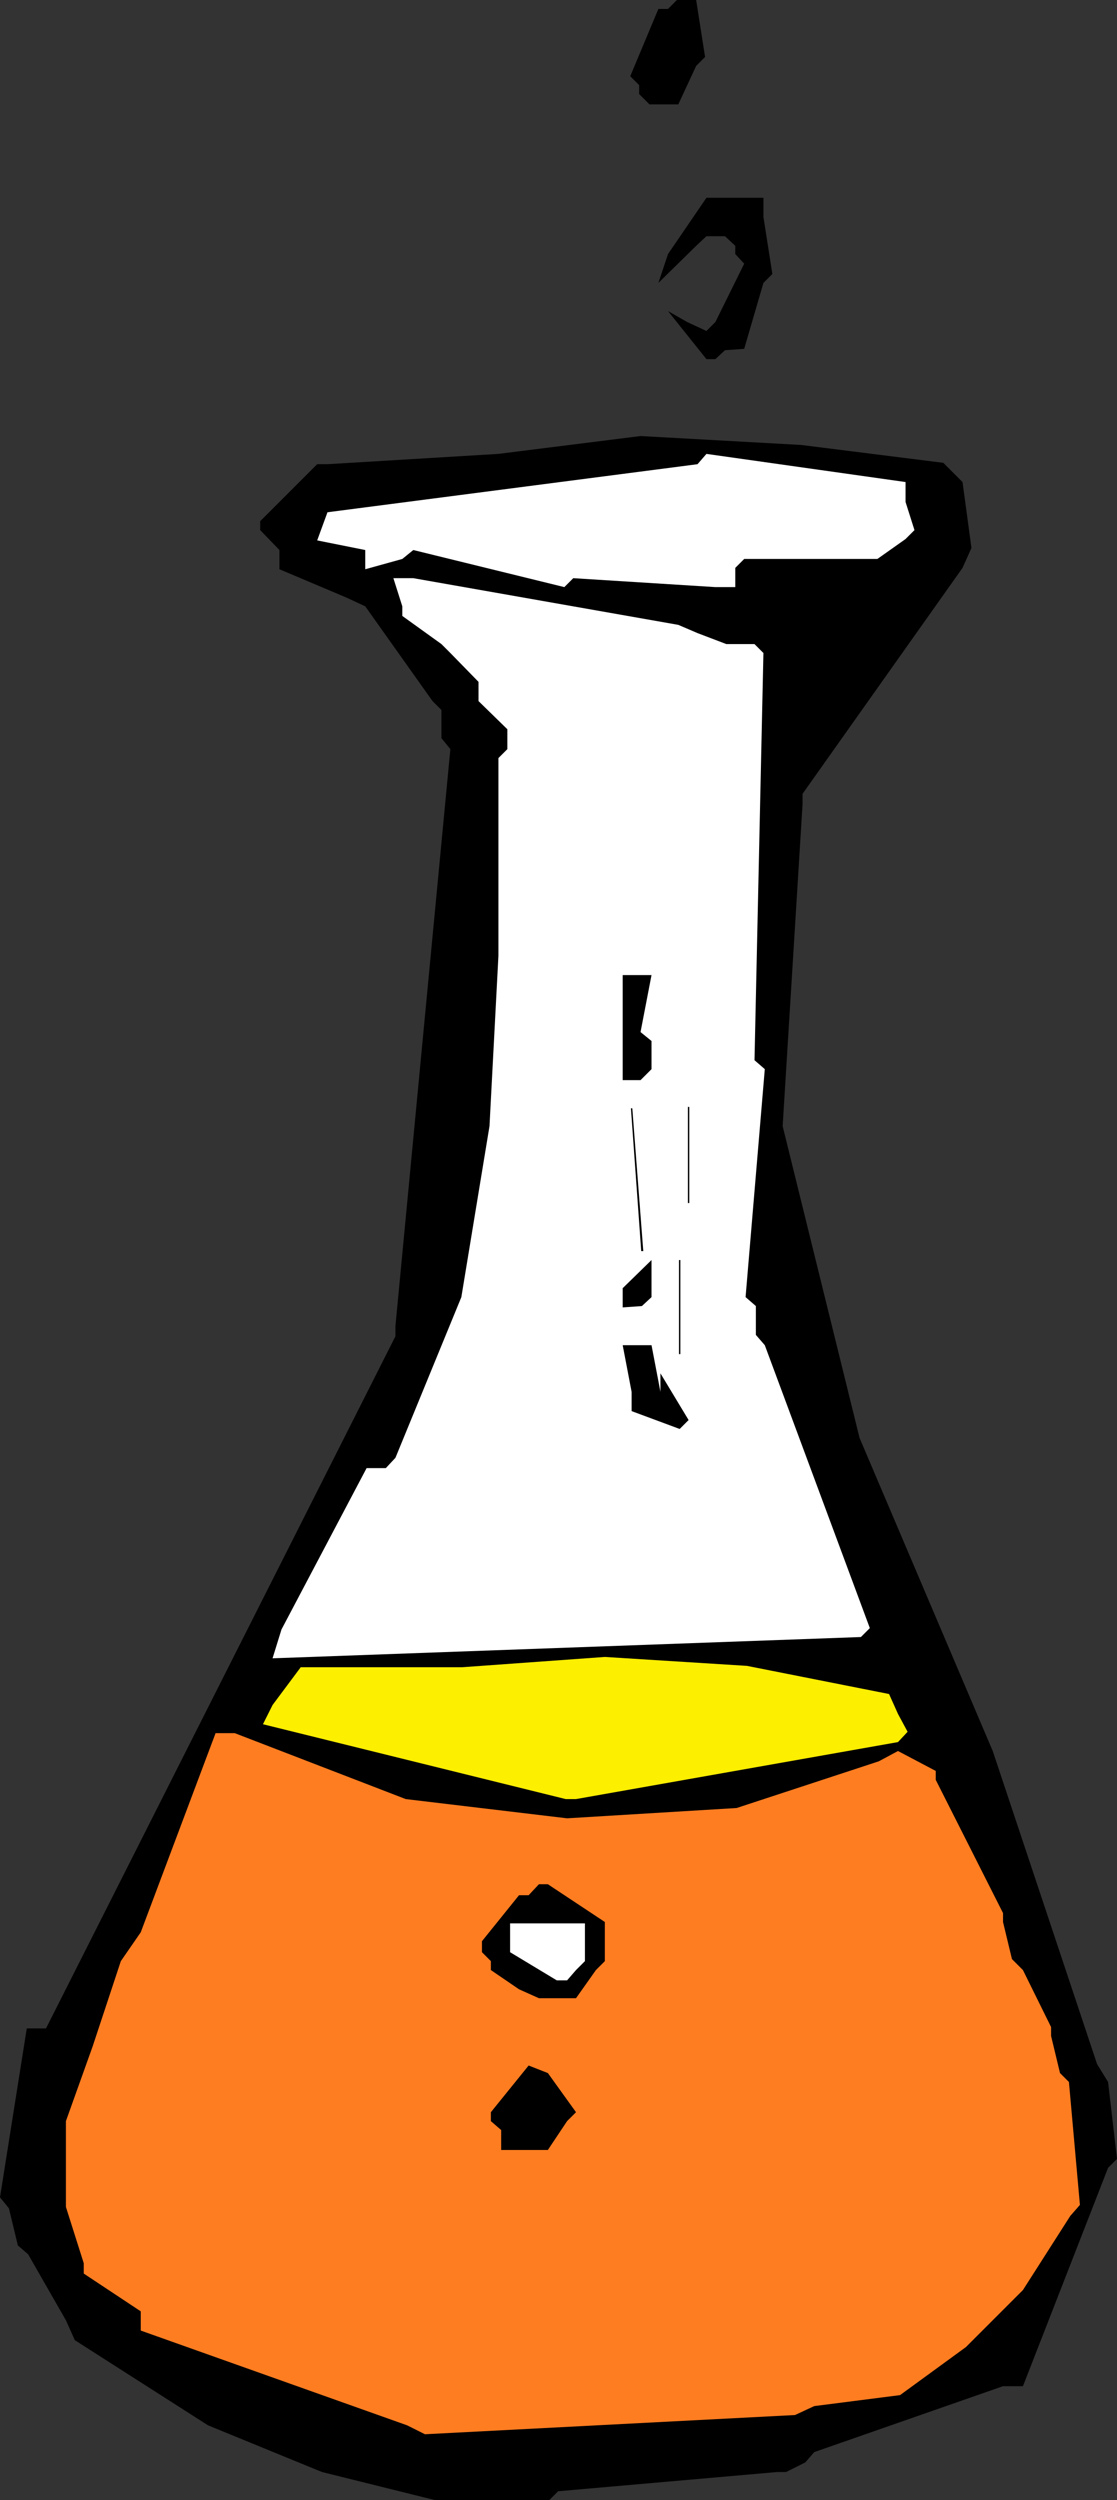
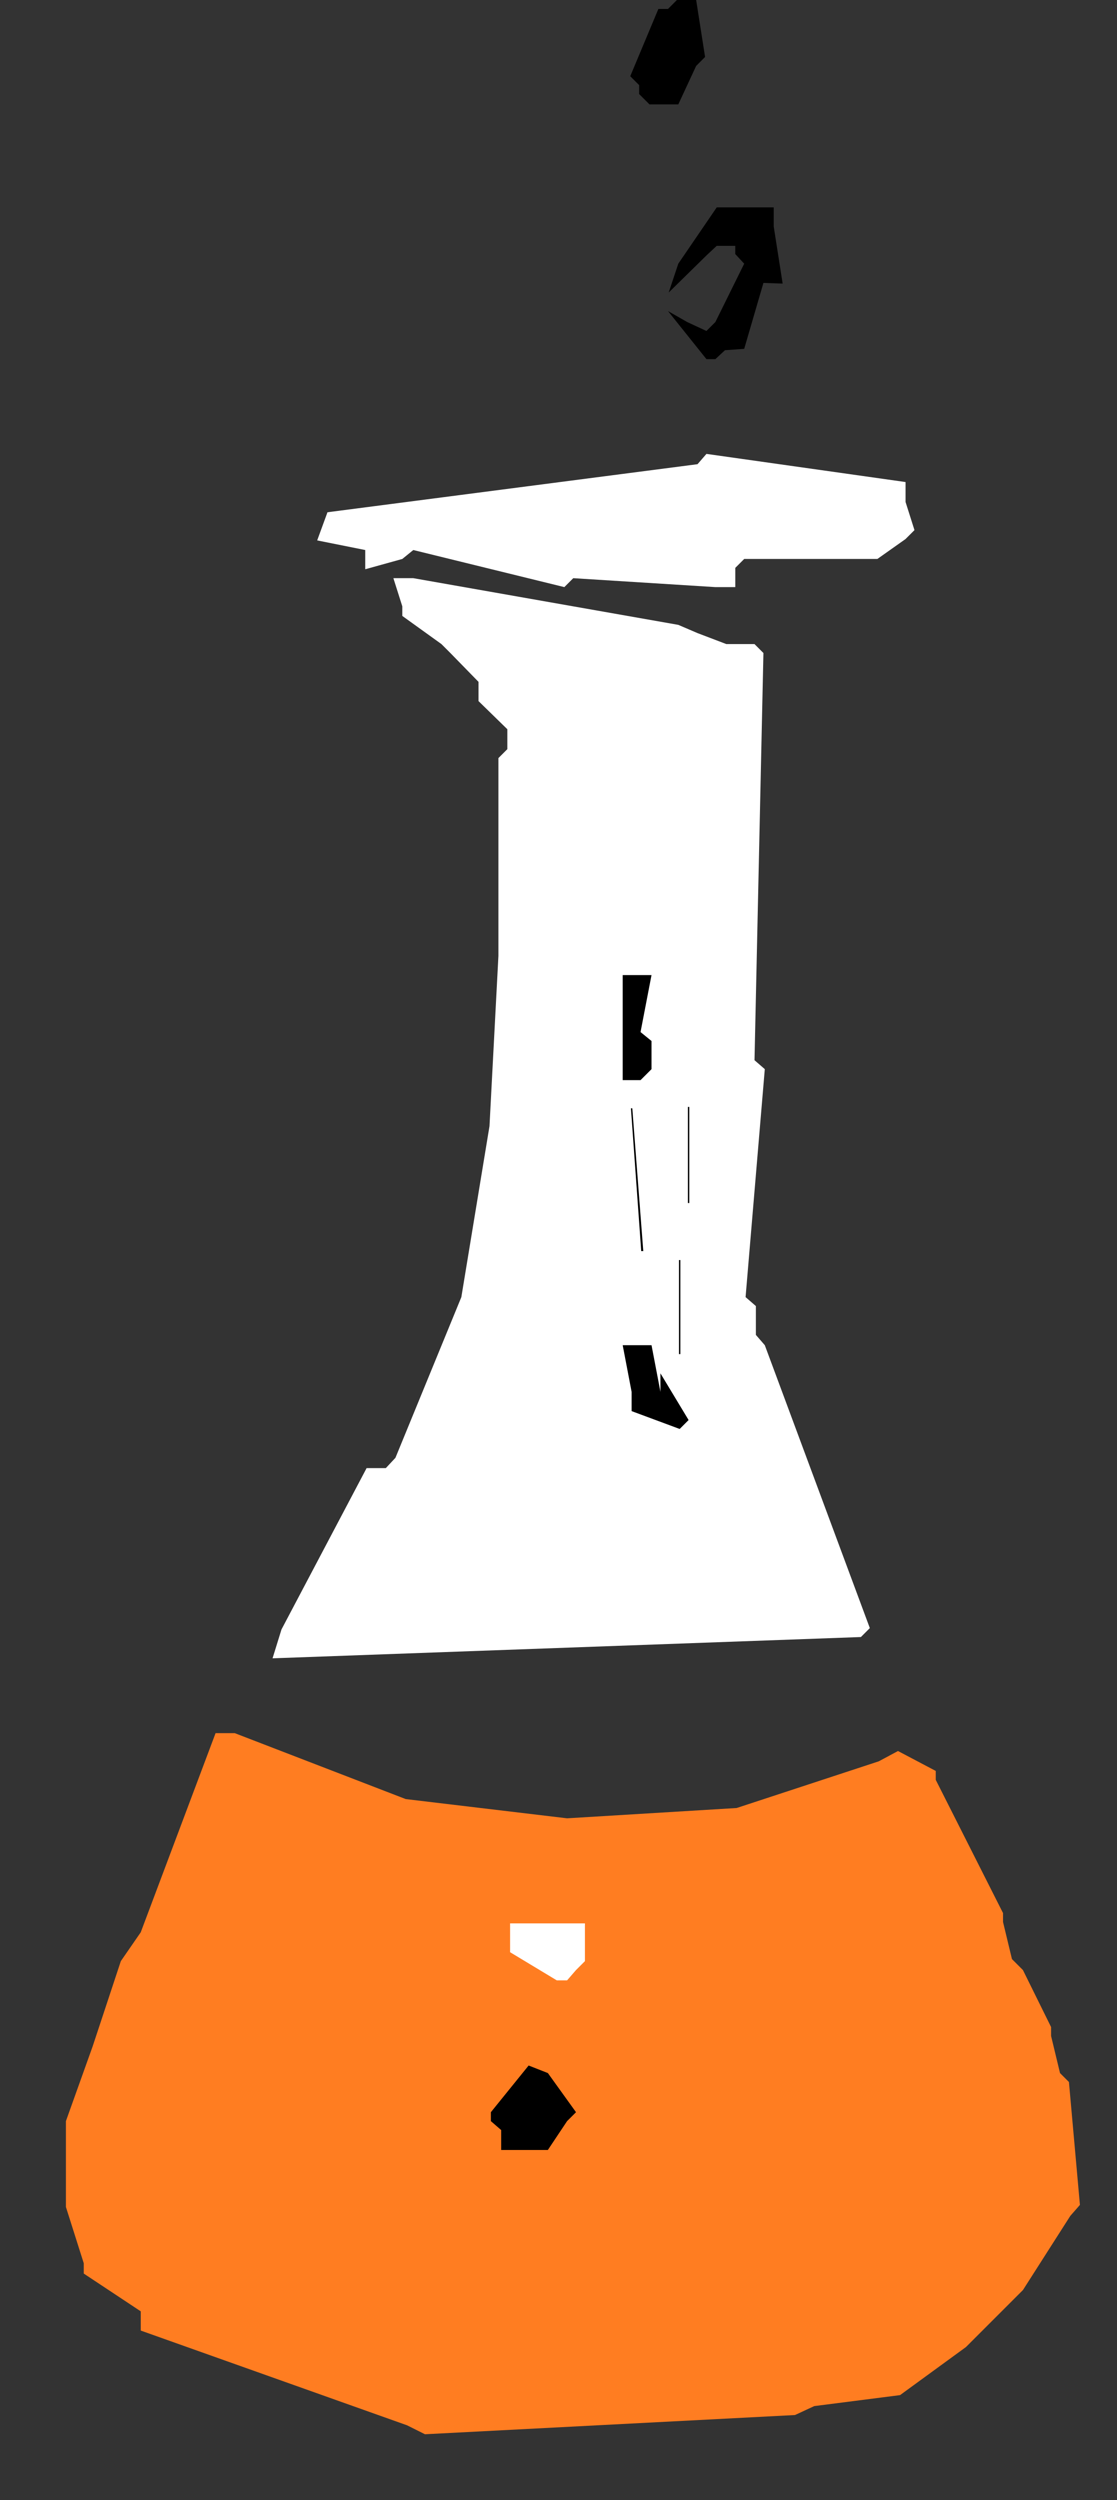
<svg xmlns="http://www.w3.org/2000/svg" xmlns:ns1="http://sodipodi.sourceforge.net/DTD/sodipodi-0.dtd" xmlns:ns2="http://www.inkscape.org/namespaces/inkscape" version="1.0" width="69.577mm" height="155.668mm" id="svg16" ns1:docname="Chemistry - Flask 06.wmf">
  <rect width="100%" height="100%" fill="#333333" stroke="none" />
  <ns1:namedview id="namedview16" pagecolor="#ffffff" bordercolor="#000000" borderopacity="0.25" ns2:showpageshadow="2" ns2:pageopacity="0.0" ns2:pagecheckerboard="0" ns2:deskcolor="#d1d1d1" ns2:document-units="mm" />
  <defs id="defs1">
    <pattern id="WMFhbasepattern" patternUnits="userSpaceOnUse" width="6" height="6" x="0" y="0" />
  </defs>
-   <path style="fill:#000000;fill-opacity:1;fill-rule:evenodd;stroke:none" d="m 260.866,510.143 -20.042,51.386 h -4.687 l -44.447,15.513 -2.101,2.424 -4.526,2.262 h -2.101 l -51.559,4.525 -2.101,2.101 H 102.472 L 75.803,581.728 48.973,570.74 17.617,550.703 15.516,546.016 6.627,530.504 4.202,528.403 2.101,519.677 0,517.092 6.303,477.34 h 4.526 l 82.268,-162.884 v -2.424 l 12.93,-135.737 -2.101,-2.585 v -6.625 l -2.101,-2.101 -15.839,-22.3 -4.526,-2.101 -15.678,-6.625 v -4.525 l -4.526,-4.686 v -2.101 L 74.672,109.236 h 2.424 l 40.245,-2.424 33.457,-4.201 37.821,2.101 33.457,4.201 4.526,4.525 2.101,15.513 -2.101,4.686 -37.659,53.163 v 2.424 l -4.687,75.786 18.102,73.362 31.356,73.686 24.567,73.686 2.586,4.201 2.101,18.098 z" id="path1" />
  <path style="fill:#ff7d21;fill-opacity:1;fill-rule:evenodd;stroke:none" d="m 251.976,521.455 -11.152,17.452 -13.415,13.412 -15.516,11.311 -20.203,2.585 -4.526,2.101 -87.117,4.525 -4.202,-2.101 -62.711,-22.3 v -4.525 l -13.415,-8.888 v -2.424 l -4.202,-13.25 v -20.199 l 6.303,-17.613 6.627,-20.037 4.687,-6.787 17.617,-46.861 h 4.526 l 40.245,15.513 37.982,4.525 39.922,-2.424 33.457,-10.988 4.526,-2.424 8.889,4.686 v 2.101 l 15.839,31.349 v 2.101 l 2.101,8.726 2.586,2.585 6.627,13.412 v 2.101 l 2.101,8.726 2.101,2.101 2.586,28.925 z" id="path2" />
  <path style="fill:#ffffff;fill-opacity:1;fill-rule:evenodd;stroke:none" d="m 213.186,126.849 -6.627,4.686 h -2.101 -29.254 l -2.101,2.101 v 4.525 h -4.687 l -33.457,-2.101 -2.101,2.101 -35.558,-8.726 -2.586,2.101 -8.728,2.424 v -4.525 l -11.314,-2.262 2.424,-6.625 87.117,-11.311 2.101,-2.424 46.872,6.625 v 4.686 l 2.101,6.625 z" id="path3" />
-   <path style="fill:#fcef00;fill-opacity:1;fill-rule:evenodd;stroke:none" d="m 211.408,409.957 -75.803,13.412 h -2.424 l -71.277,-17.613 2.263,-4.525 6.627,-8.888 h 2.101 35.881 l 33.618,-2.424 33.457,2.101 33.457,6.625 2.101,4.686 2.263,4.201 z" id="path4" />
  <path style="fill:#ffffff;fill-opacity:1;fill-rule:evenodd;stroke:none" d="m 202.68,385.233 -138.514,5.009 2.101,-6.787 20.042,-37.974 h 2.101 2.424 l 2.263,-2.424 15.516,-37.812 6.627,-40.236 2.101,-40.075 v -40.236 -6.302 l 2.101,-2.101 v -4.686 l -6.788,-6.625 v -4.525 l -6.627,-6.787 -2.101,-2.101 -9.213,-6.625 v -2.262 l -2.101,-6.625 h 4.687 l 62.388,10.988 2.101,1.131 -2.101,-1.131 4.526,1.939 6.788,2.585 h 6.627 l 2.101,2.101 -2.101,95.824 2.424,2.101 -4.526,53.648 2.424,2.101 v 6.787 l 2.101,2.424 24.729,66.576 z" id="path5" />
-   <path style="fill:#000000;fill-opacity:1;fill-rule:evenodd;stroke:none" d="m 179.729,66.576 -4.526,15.513 -4.526,0.323 -2.263,2.101 h -2.101 l -9.051,-11.311 4.526,2.585 4.526,2.101 2.101,-2.101 6.788,-13.735 -2.101,-2.262 V 57.85 l -2.424,-2.262 h -4.364 l -2.424,2.262 -8.889,8.726 2.263,-6.787 9.051,-13.25 h 4.364 9.051 v 4.525 l 2.101,13.412 z" id="path6" />
+   <path style="fill:#000000;fill-opacity:1;fill-rule:evenodd;stroke:none" d="m 179.729,66.576 -4.526,15.513 -4.526,0.323 -2.263,2.101 h -2.101 l -9.051,-11.311 4.526,2.585 4.526,2.101 2.101,-2.101 6.788,-13.735 -2.101,-2.262 V 57.85 h -4.364 l -2.424,2.262 -8.889,8.726 2.263,-6.787 9.051,-13.25 h 4.364 9.051 v 4.525 l 2.101,13.412 z" id="path6" />
  <path style="fill:#000000;fill-opacity:1;fill-rule:evenodd;stroke:none" d="m 163.89,15.513 -4.202,9.049 h -2.424 -4.364 l -2.424,-2.424 v -2.101 l -2.101,-2.101 6.627,-15.836 h 2.263 L 159.364,0 h 4.526 l 2.101,13.412 z" id="path7" />
  <path style="fill:#000000;fill-opacity:1;fill-rule:evenodd;stroke:none" d="m 160.011,336.271 -11.314,-4.201 v -4.525 l -2.101,-10.988 h 6.788 l 2.101,10.988 v -4.363 l 6.627,10.988 z" id="path8" />
-   <path style="fill:#000000;fill-opacity:1;fill-rule:evenodd;stroke:none" d="m 151.121,307.346 -4.526,0.323 v -4.525 l 6.788,-6.625 v 2.101 6.625 z" id="path9" />
  <path style="fill:#000000;fill-opacity:1;fill-rule:evenodd;stroke:none" d="m 150.798,254.183 h -4.202 v -4.686 -20.037 h 6.788 l -2.586,13.412 2.586,2.101 v 6.625 z" id="path10" />
-   <path style="fill:#000000;fill-opacity:1;fill-rule:evenodd;stroke:none" d="m 140.292,463.605 -4.687,6.625 h -2.101 -6.627 l -4.687,-2.101 -6.627,-4.525 v -2.101 l -2.101,-2.101 v -2.585 l 8.728,-10.827 h 2.263 l 2.424,-2.585 h 2.101 l 13.415,8.888 v 2.424 6.787 z" id="path11" />
  <path style="fill:#ffffff;fill-opacity:1;fill-rule:evenodd;stroke:none" d="m 135.605,463.605 -2.101,2.424 h -2.424 l -10.991,-6.625 v -2.585 -4.201 h 4.364 13.253 v 4.201 4.686 z" id="path12" />
  <path style="fill:#000000;fill-opacity:1;fill-rule:evenodd;stroke:none" d="m 133.504,499.155 -4.526,6.787 h -2.101 -8.889 v -4.686 l -2.424,-2.101 v -2.101 l 8.889,-10.988 4.526,1.778 6.627,9.211 z" id="path13" />
  <path style="fill:#000000;fill-opacity:1;fill-rule:evenodd;stroke:none" d="m 162.273,283.108 v -22.623 h -0.323 v 22.623 z" id="path14" />
  <path style="fill:#000000;fill-opacity:1;fill-rule:evenodd;stroke:none" d="M 160.172,318.658 V 296.52 h -0.323 v 22.138 z" id="path15" />
  <path style="fill:#000000;fill-opacity:1;fill-rule:evenodd;stroke:none" d="m 151.444,294.419 -2.586,-33.611 h -0.323 l 2.424,33.611 z" id="path16" />
</svg>